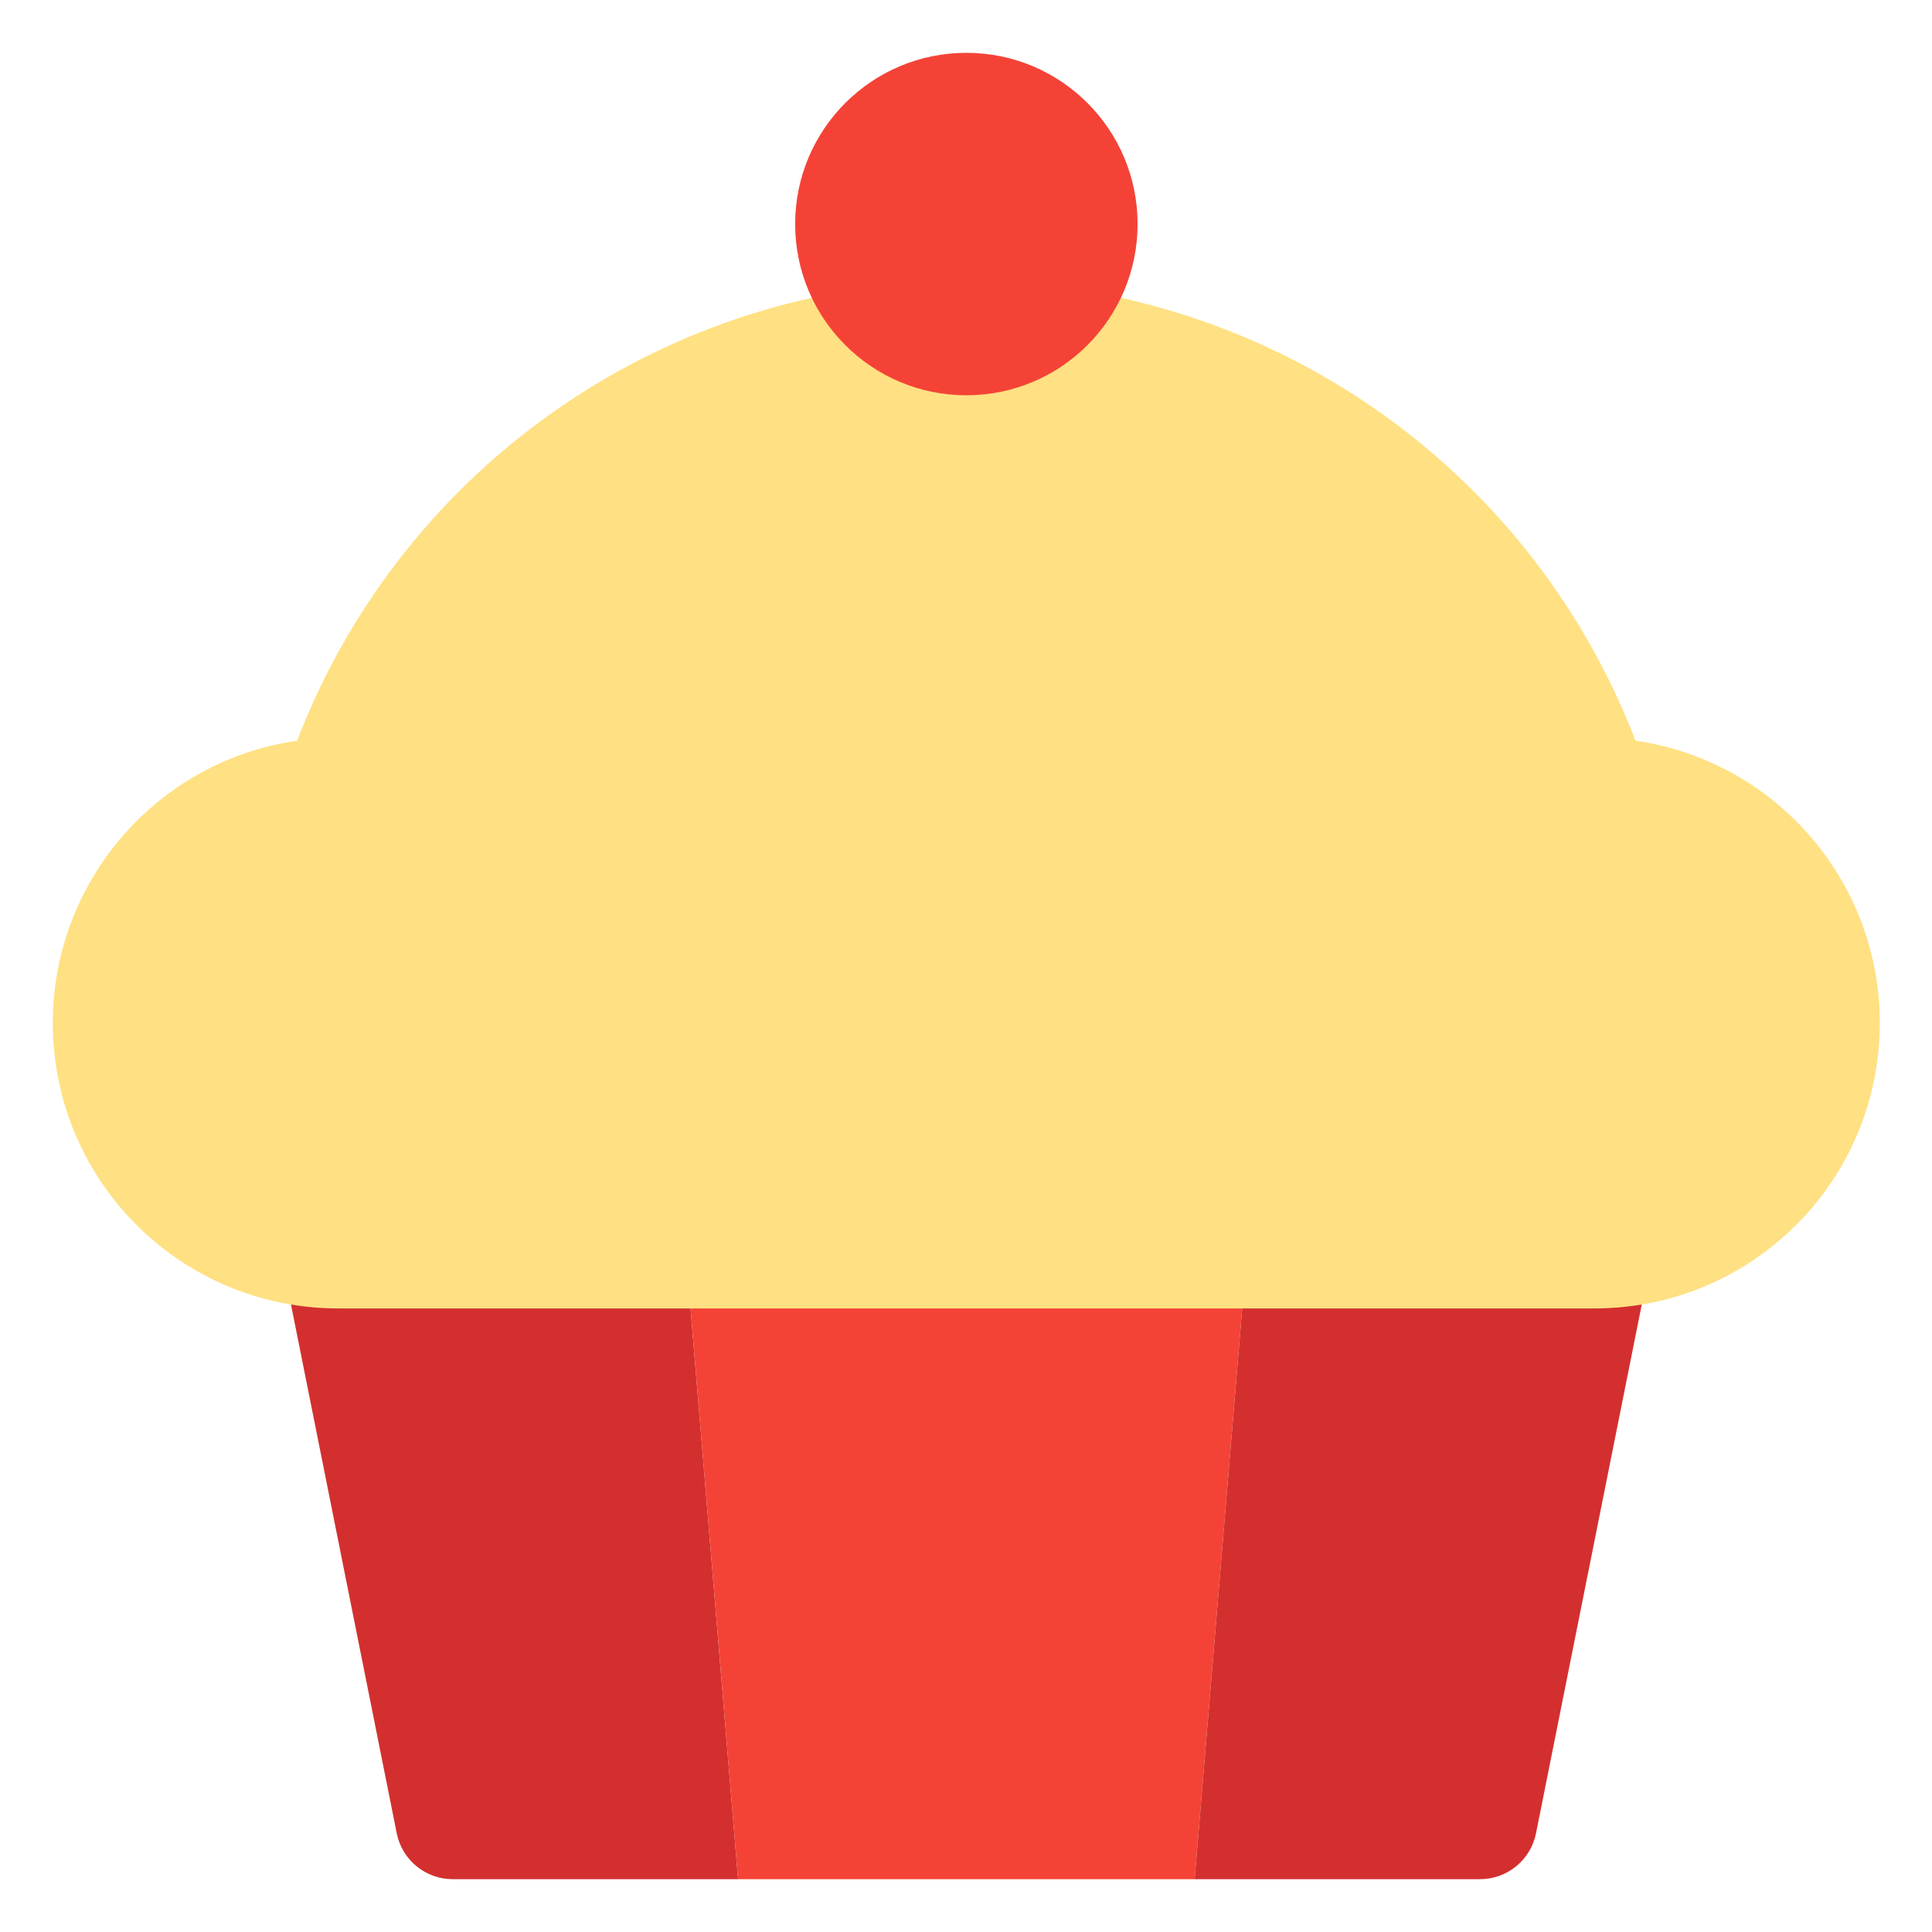
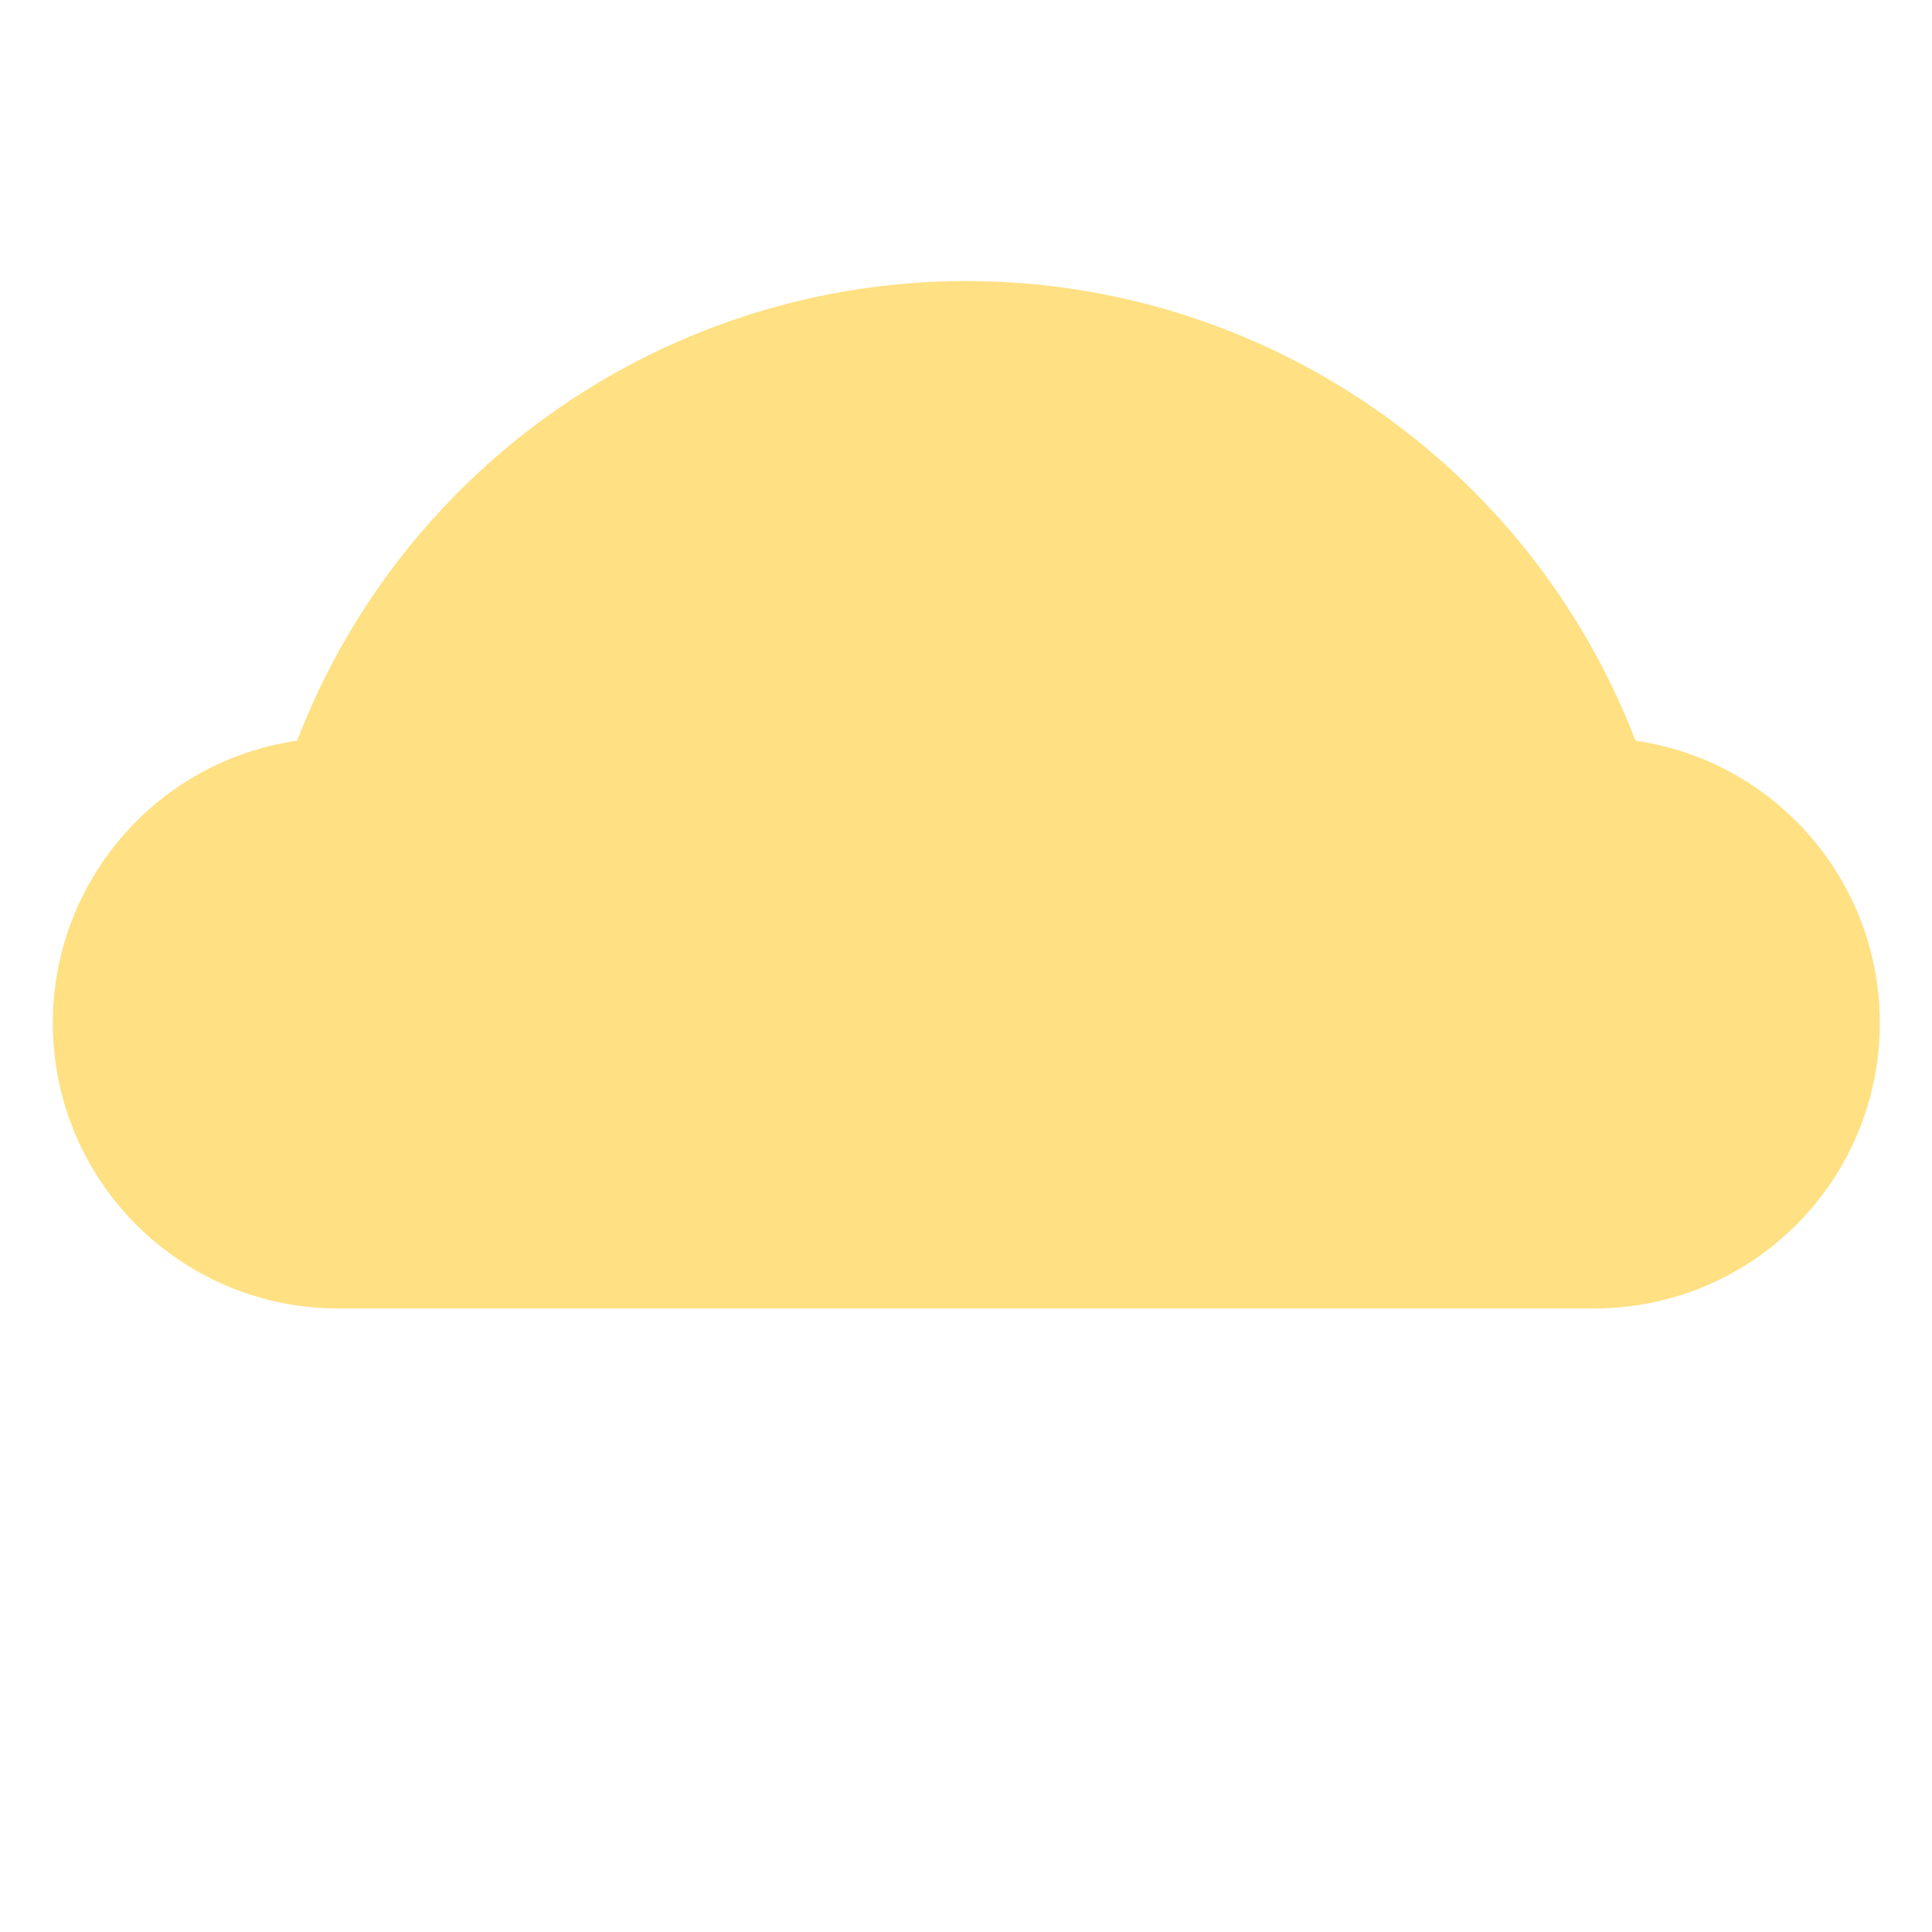
<svg xmlns="http://www.w3.org/2000/svg" width="256px" height="256px" viewBox="0 0 256 256" version="1.1">
  <g id="cupcake">
-     <path id="Pfad" d="M97.799 249 L59.987 249 C56.393 249.001 53.294 246.472 52.576 242.95 L37.451 167.325 C37.022 165.089 37.573 162.776 38.963 160.973 40.459 159.276 42.6 158.288 44.862 158.25 L90.237 158.25 Z" fill="#d32f2f" fill-opacity="1" stroke="none" />
-     <path id="Pfad-1" d="M165.862 158.25 L158.299 249 97.799 249 90.237 158.25 Z" fill="#f44336" fill-opacity="1" stroke="none" />
-     <path id="Pfad-2" d="M218.648 167.325 L203.523 242.95 C202.804 246.472 199.706 249.001 196.112 249 L158.299 249 165.862 158.25 211.237 158.25 C213.498 158.288 215.639 159.276 217.136 160.973 218.526 162.776 219.076 165.089 218.648 167.325 Z" fill="#d32f2f" fill-opacity="1" stroke="none" />
    <path id="Pfad-3" d="M216.712 98.143 C202.603 61.452 167.353 37.24 128.042 37.24 88.731 37.24 53.481 61.452 39.371 98.143 19.742 100.996 5.654 118.532 7.098 138.315 8.542 158.097 25.027 173.402 44.862 173.375 L211.237 173.375 C231.069 173.394 247.546 158.087 248.986 138.307 250.425 118.527 236.338 100.996 216.712 98.143 Z" fill="#ffe082" fill-opacity="1" stroke="none" />
-     <path id="Pfad-4" d="M150.737 29.688 C150.737 42.217 140.579 52.375 128.049 52.375 115.519 52.375 105.362 42.217 105.362 29.688 105.362 17.158 115.519 7 128.049 7 140.579 7 150.737 17.158 150.737 29.688 Z" fill="#f44336" fill-opacity="1" stroke="none" />
  </g>
</svg>